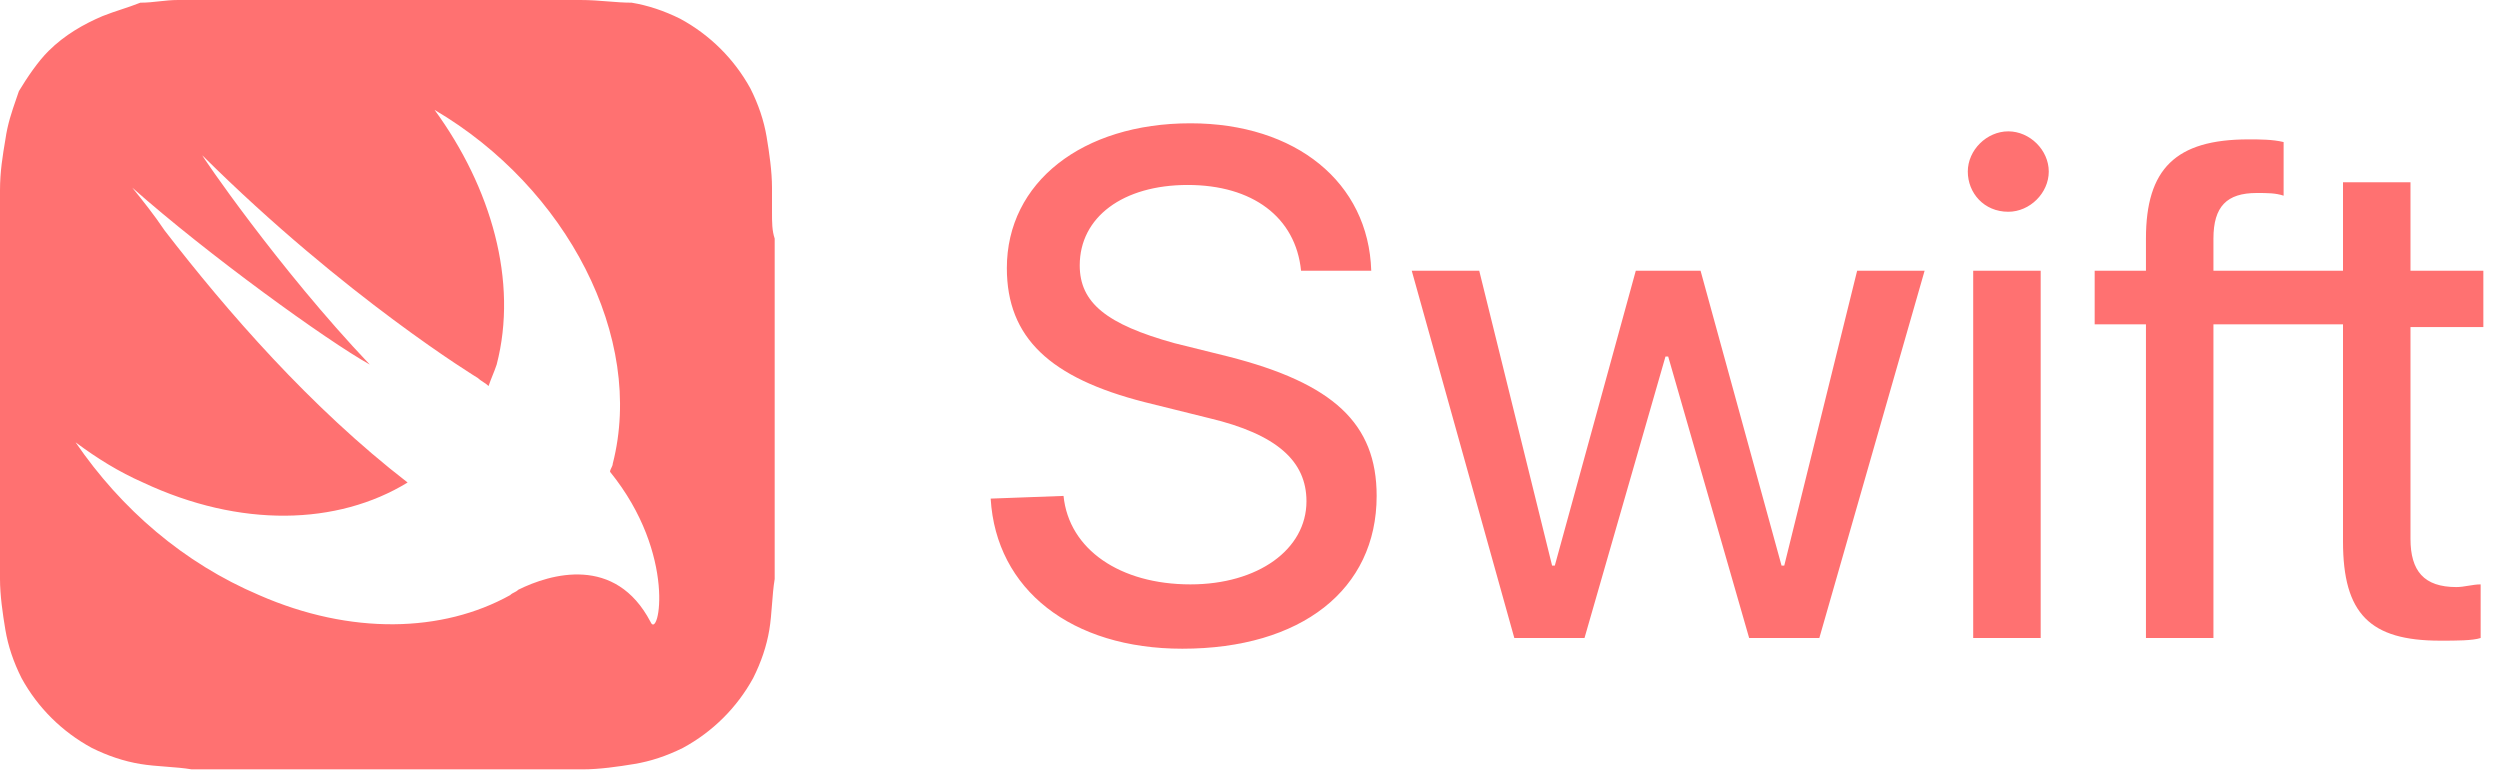
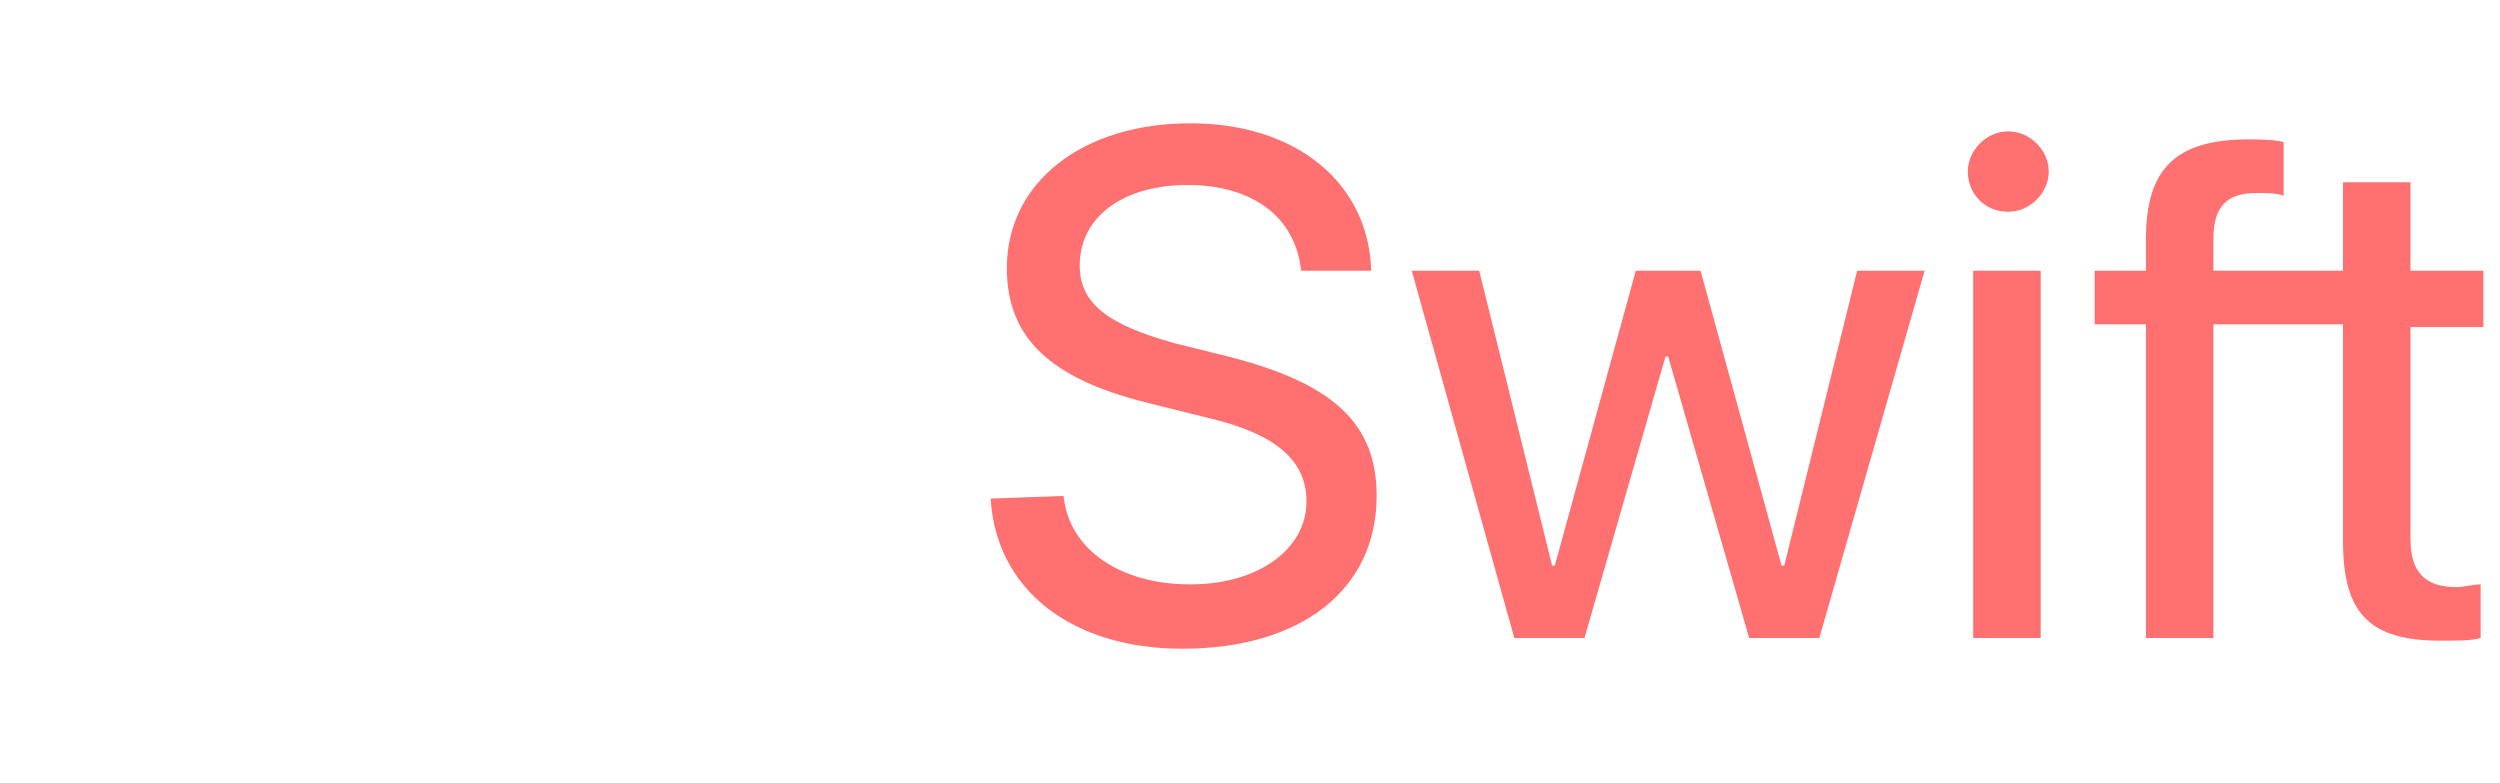
<svg xmlns="http://www.w3.org/2000/svg" width="150" height="47" viewBox="0 0 150 47" fill="none">
-   <path fill-rule="evenodd" clip-rule="evenodd" d="M46.32 11.259V12.706C46.32 13.35 46.32 13.832 46.481 14.315V31.685V33.294V34.741C46.401 35.224 46.36 35.746 46.32 36.269C46.279 36.792 46.239 37.315 46.158 37.797C45.996 38.762 45.672 39.727 45.186 40.692C44.214 42.462 42.757 43.909 40.975 44.874C40.003 45.357 39.032 45.678 38.06 45.839C37.088 46 35.954 46.161 34.983 46.161H33.525H31.905H14.576H12.957H11.499C11.013 46.08 10.487 46.04 9.96 46C9.434 45.96 8.908 45.92 8.422 45.839C7.45 45.678 6.478 45.357 5.507 44.874C3.725 43.909 2.267 42.462 1.296 40.692C0.81 39.727 0.486 38.762 0.324 37.797C0.162 36.832 0 35.706 0 34.741V33.294V31.685V14.476V12.867V11.42C0 10.294 0.162 9.329 0.324 8.364C0.458 7.428 0.705 6.715 0.97 5.946C1.024 5.79 1.079 5.632 1.134 5.469C1.62 4.664 2.267 3.699 2.915 3.056C3.887 2.091 5.021 1.448 6.154 0.965C6.559 0.804 6.924 0.684 7.288 0.563C7.652 0.442 8.017 0.322 8.422 0.161C8.827 0.161 9.191 0.121 9.555 0.08C9.92 0.04 10.284 0 10.689 0H11.499H12.795H14.414H31.744H33.363H34.821C35.409 0 35.954 0.043 36.478 0.085C36.964 0.124 37.431 0.161 37.898 0.161C38.87 0.322 39.841 0.643 40.813 1.126C42.595 2.091 44.052 3.538 45.024 5.308C45.51 6.273 45.834 7.238 45.996 8.203C46.158 9.168 46.32 10.294 46.32 11.259ZM36.684 28.067C36.643 28.147 36.603 28.228 36.603 28.308C40.651 33.294 39.518 38.441 39.032 37.315C36.926 33.294 33.039 34.42 31.096 35.385C31.015 35.465 30.934 35.506 30.853 35.546C30.772 35.586 30.691 35.626 30.61 35.707C26.561 37.958 21.055 38.119 15.548 35.707C11.013 33.777 7.288 30.56 4.535 26.539C5.831 27.504 7.126 28.308 8.584 28.951C14.415 31.686 20.245 31.525 24.456 28.951C18.625 24.448 13.605 18.658 9.88 13.832C9.232 12.867 8.584 12.063 7.936 11.259C12.471 15.28 19.597 20.427 22.188 21.875C16.682 16.084 11.985 9.168 12.147 9.329C20.731 17.854 28.667 22.679 28.667 22.679C28.748 22.759 28.869 22.84 28.991 22.92C29.112 23 29.233 23.081 29.314 23.161C29.395 22.92 29.477 22.719 29.557 22.518C29.638 22.317 29.719 22.116 29.8 21.875C31.096 16.888 29.477 11.259 26.075 6.595C34.011 11.259 38.708 20.266 36.764 27.826C36.764 27.906 36.724 27.986 36.684 28.067Z" fill="#FF7171" />
  <path d="M63.812 29.755C64.136 32.972 67.213 35.063 71.424 35.063C75.473 35.063 78.388 32.972 78.388 30.077C78.388 27.664 76.607 26.056 72.558 25.091L68.671 24.126C63.002 22.678 60.411 20.266 60.411 16.084C60.411 10.937 64.946 7.398 71.424 7.398C77.74 7.398 82.113 10.937 82.275 16.245H78.064C77.74 13.028 75.149 11.098 71.262 11.098C67.375 11.098 64.784 13.028 64.784 15.923C64.784 18.175 66.404 19.461 70.453 20.587L73.692 21.391C80.008 23 82.599 25.412 82.599 29.755C82.599 35.384 78.064 38.923 70.938 38.923C64.298 38.923 59.763 35.385 59.44 29.916L63.812 29.755ZM109.16 38.28H104.949L100.091 21.391H99.929L95.07 38.28H90.859L84.705 16.245H88.754L93.126 33.937H93.288L98.147 16.245H102.034L106.893 33.937H107.055L111.428 16.245H115.476L109.16 38.28ZM118.068 10.293C118.068 9.007 119.201 7.881 120.497 7.881C121.793 7.881 122.926 9.007 122.926 10.293C122.926 11.58 121.793 12.706 120.497 12.706C119.039 12.706 118.068 11.58 118.068 10.293ZM118.392 16.245H122.441V38.28H118.392V16.245ZM149.001 19.461V16.245H144.629V10.937H140.58V16.245H132.806V14.315C132.806 12.384 133.616 11.58 135.397 11.58C136.045 11.58 136.531 11.58 137.017 11.741V8.524C136.369 8.363 135.559 8.363 134.911 8.363C130.538 8.363 128.757 10.133 128.757 14.315V16.245H125.68V19.461H128.757V38.28H132.806V19.461H140.58V32.489C140.58 36.832 142.199 38.44 146.41 38.44C147.382 38.44 148.354 38.44 148.839 38.28V35.063C148.354 35.063 147.868 35.224 147.382 35.224C145.438 35.224 144.629 34.259 144.629 32.328V19.622H149.001V19.461Z" fill="#FF7171" />
</svg>